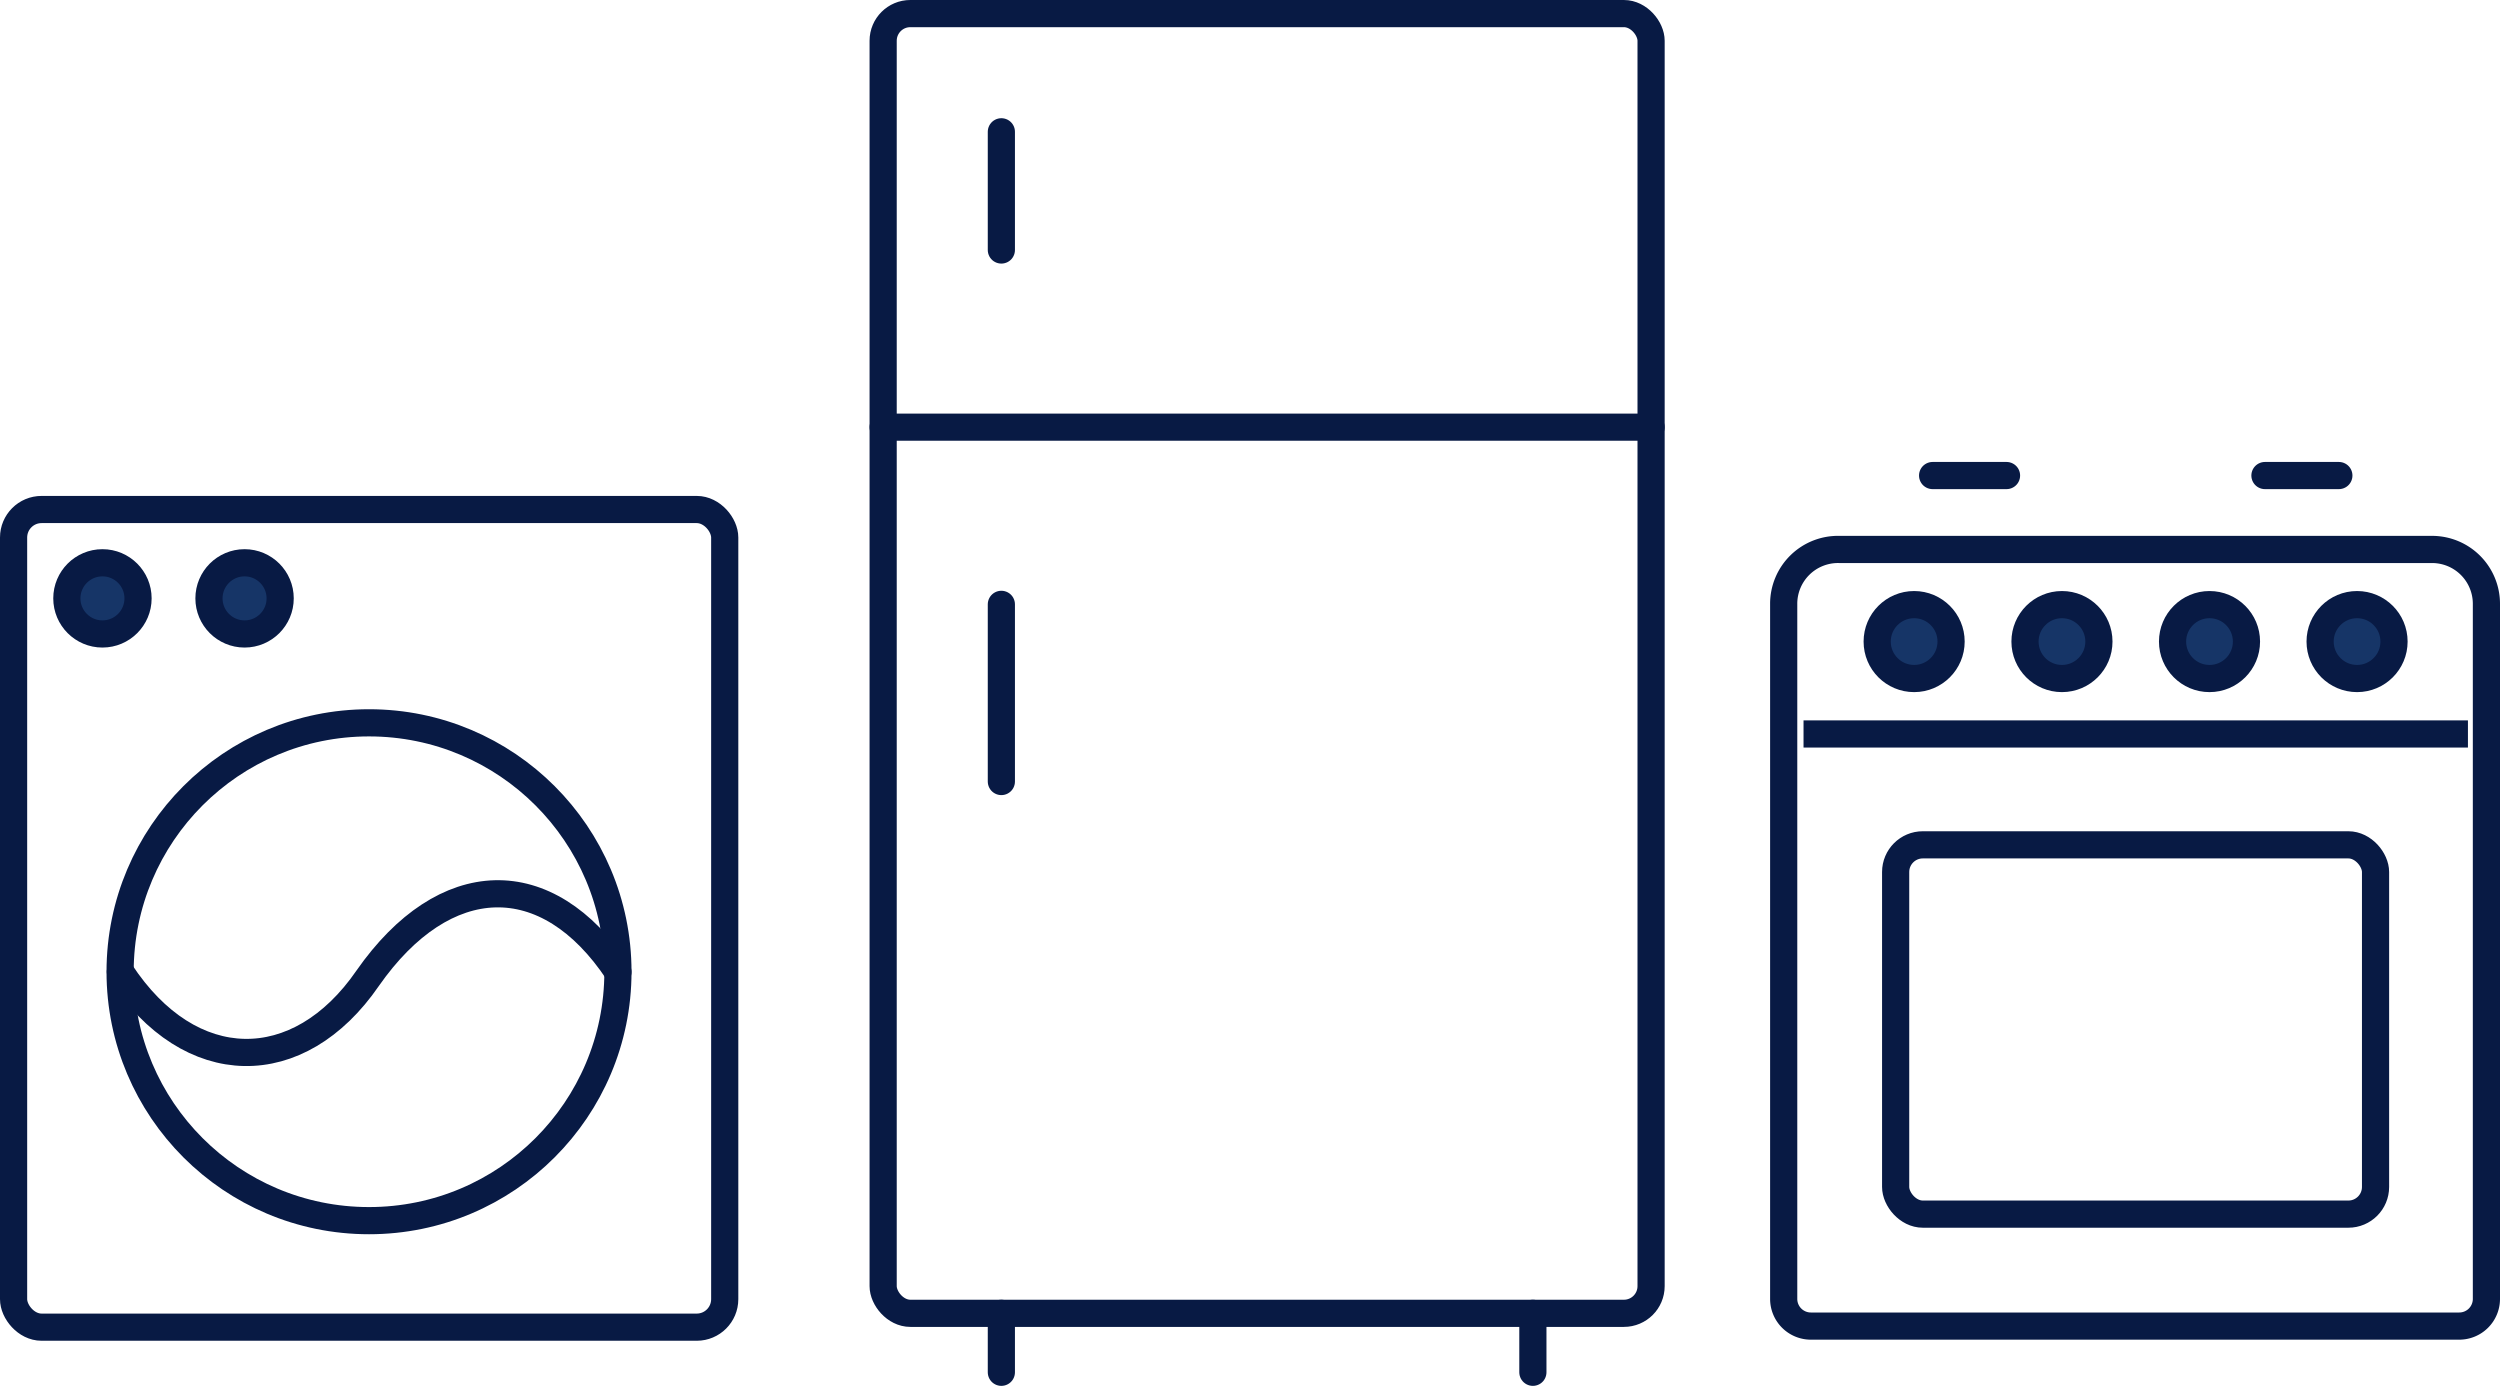
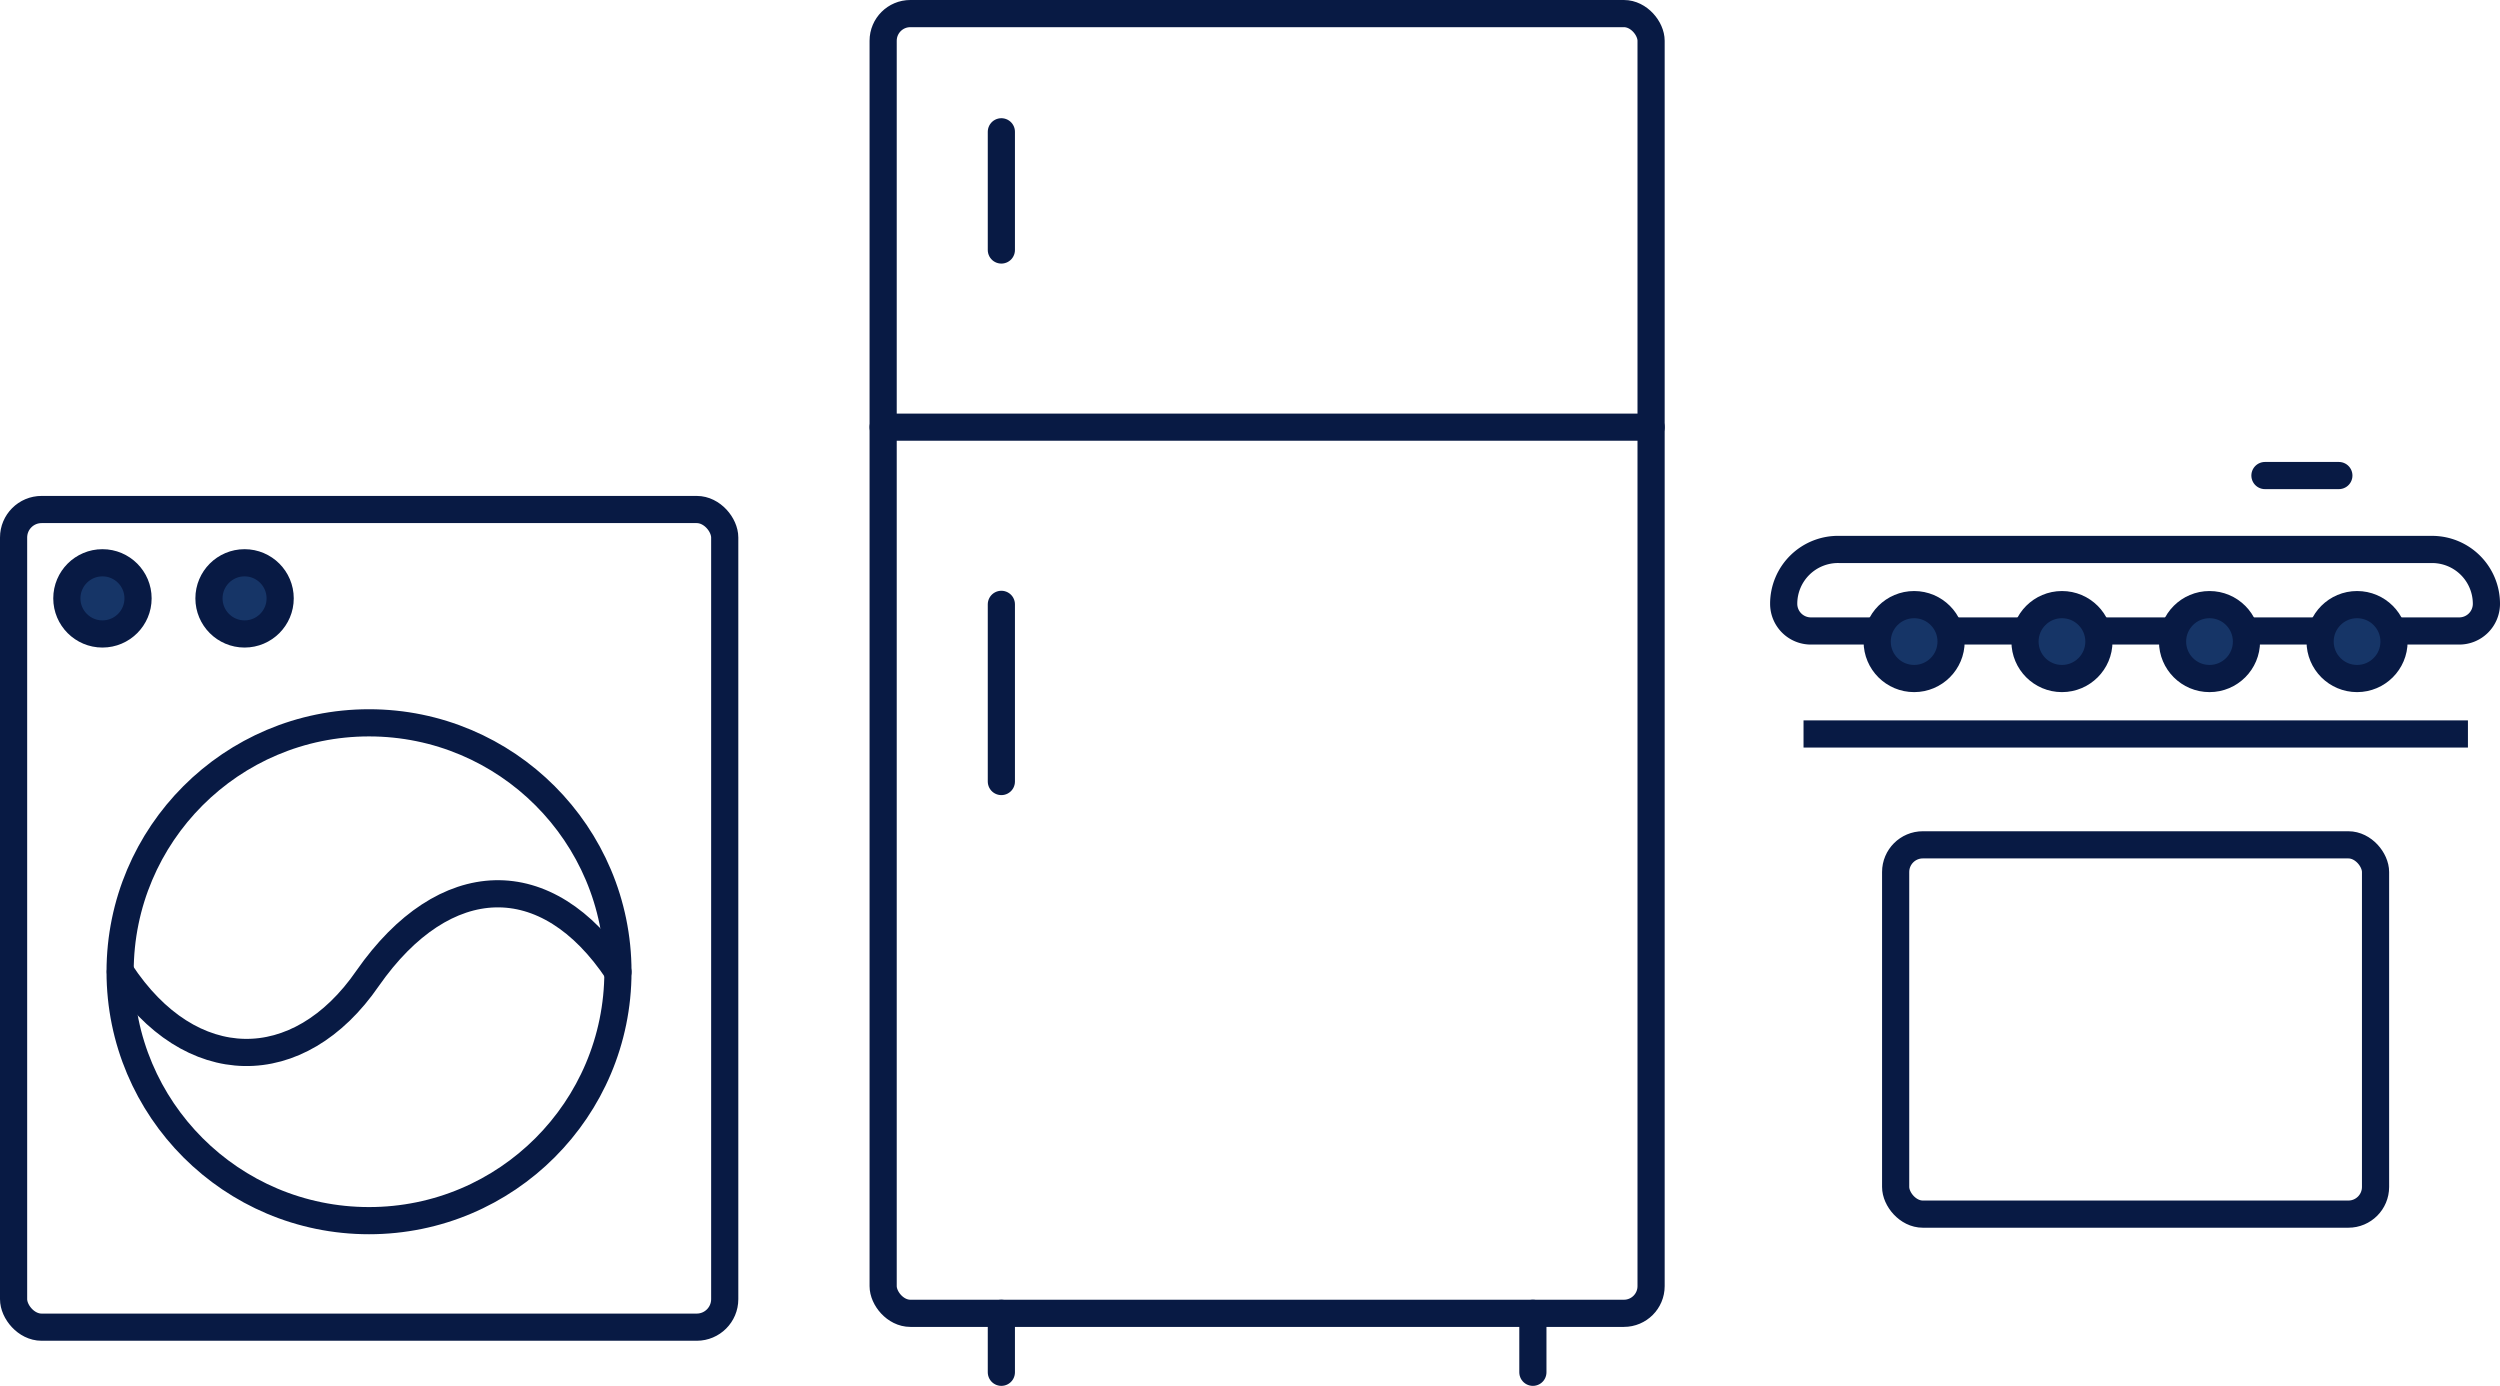
<svg xmlns="http://www.w3.org/2000/svg" viewBox="0 0 92 51">
  <defs>
    <style>.cls-1,.cls-2,.cls-4{fill:none;}.cls-1,.cls-2,.cls-3,.cls-4{stroke:#081a44;}.cls-1,.cls-2,.cls-3{stroke-miterlimit:10;}.cls-2,.cls-4{stroke-linecap:round;}.cls-3{fill:#163567;}.cls-4{stroke-linejoin:round;}</style>
  </defs>
  <title>services-appliances</title>
  <g id="Layer_2" data-name="Layer 2">
    <g id="transport">
      <g id="wash_machine" data-name="wash machine">
        <rect class="cls-1" x="0.5" y="18.75" width="26.17" height="30.09" rx="1.03" />
        <circle class="cls-1" cx="13.58" cy="35.76" r="9.16" />
        <path class="cls-2" d="M4.43,35.76C7,39.68,11,39.68,13.53,36c2.83-4.05,6.6-4.16,9.21-.23" />
        <circle class="cls-3" cx="3.77" cy="22.02" r="1.31" />
        <circle class="cls-3" cx="9" cy="22.02" r="1.31" />
      </g>
      <g id="refrigerator">
        <rect class="cls-2" x="32.5" y="0.5" width="28.26" height="47.83" rx="1" />
        <line class="cls-2" x1="32.5" y1="15.72" x2="60.76" y2="15.72" />
        <line class="cls-2" x1="36.85" y1="48.33" x2="36.85" y2="50.5" />
        <line class="cls-2" x1="56.41" y1="48.33" x2="56.41" y2="50.5" />
        <line class="cls-2" x1="36.85" y1="22.24" x2="36.85" y2="28.76" />
        <line class="cls-2" x1="36.85" y1="9.2" x2="36.85" y2="4.85" />
      </g>
      <g id="stove">
        <g id="wash_machine-2" data-name="wash machine">
-           <path class="cls-1" d="M67.69,20.22H89.5a2,2,0,0,1,2,2V47.8a1,1,0,0,1-1,1H66.64a1,1,0,0,1-1-1V22.22A2,2,0,0,1,67.69,20.22Z" />
+           <path class="cls-1" d="M67.69,20.22H89.5a2,2,0,0,1,2,2a1,1,0,0,1-1,1H66.64a1,1,0,0,1-1-1V22.22A2,2,0,0,1,67.69,20.22Z" />
          <circle class="cls-3" cx="70.44" cy="23.61" r="1.36" />
          <circle class="cls-3" cx="86.74" cy="23.61" r="1.36" />
          <circle class="cls-3" cx="81.31" cy="23.61" r="1.36" />
          <circle class="cls-3" cx="75.88" cy="23.61" r="1.36" />
        </g>
        <rect class="cls-2" x="69.76" y="31.09" width="17.66" height="13.59" rx="1" />
        <line class="cls-1" x1="66.37" y1="27.01" x2="90.82" y2="27.01" />
-         <line class="cls-4" x1="71.12" y1="17.5" x2="73.84" y2="17.5" />
        <line class="cls-4" x1="83.35" y1="17.5" x2="86.07" y2="17.5" />
      </g>
    </g>
  </g>
</svg>